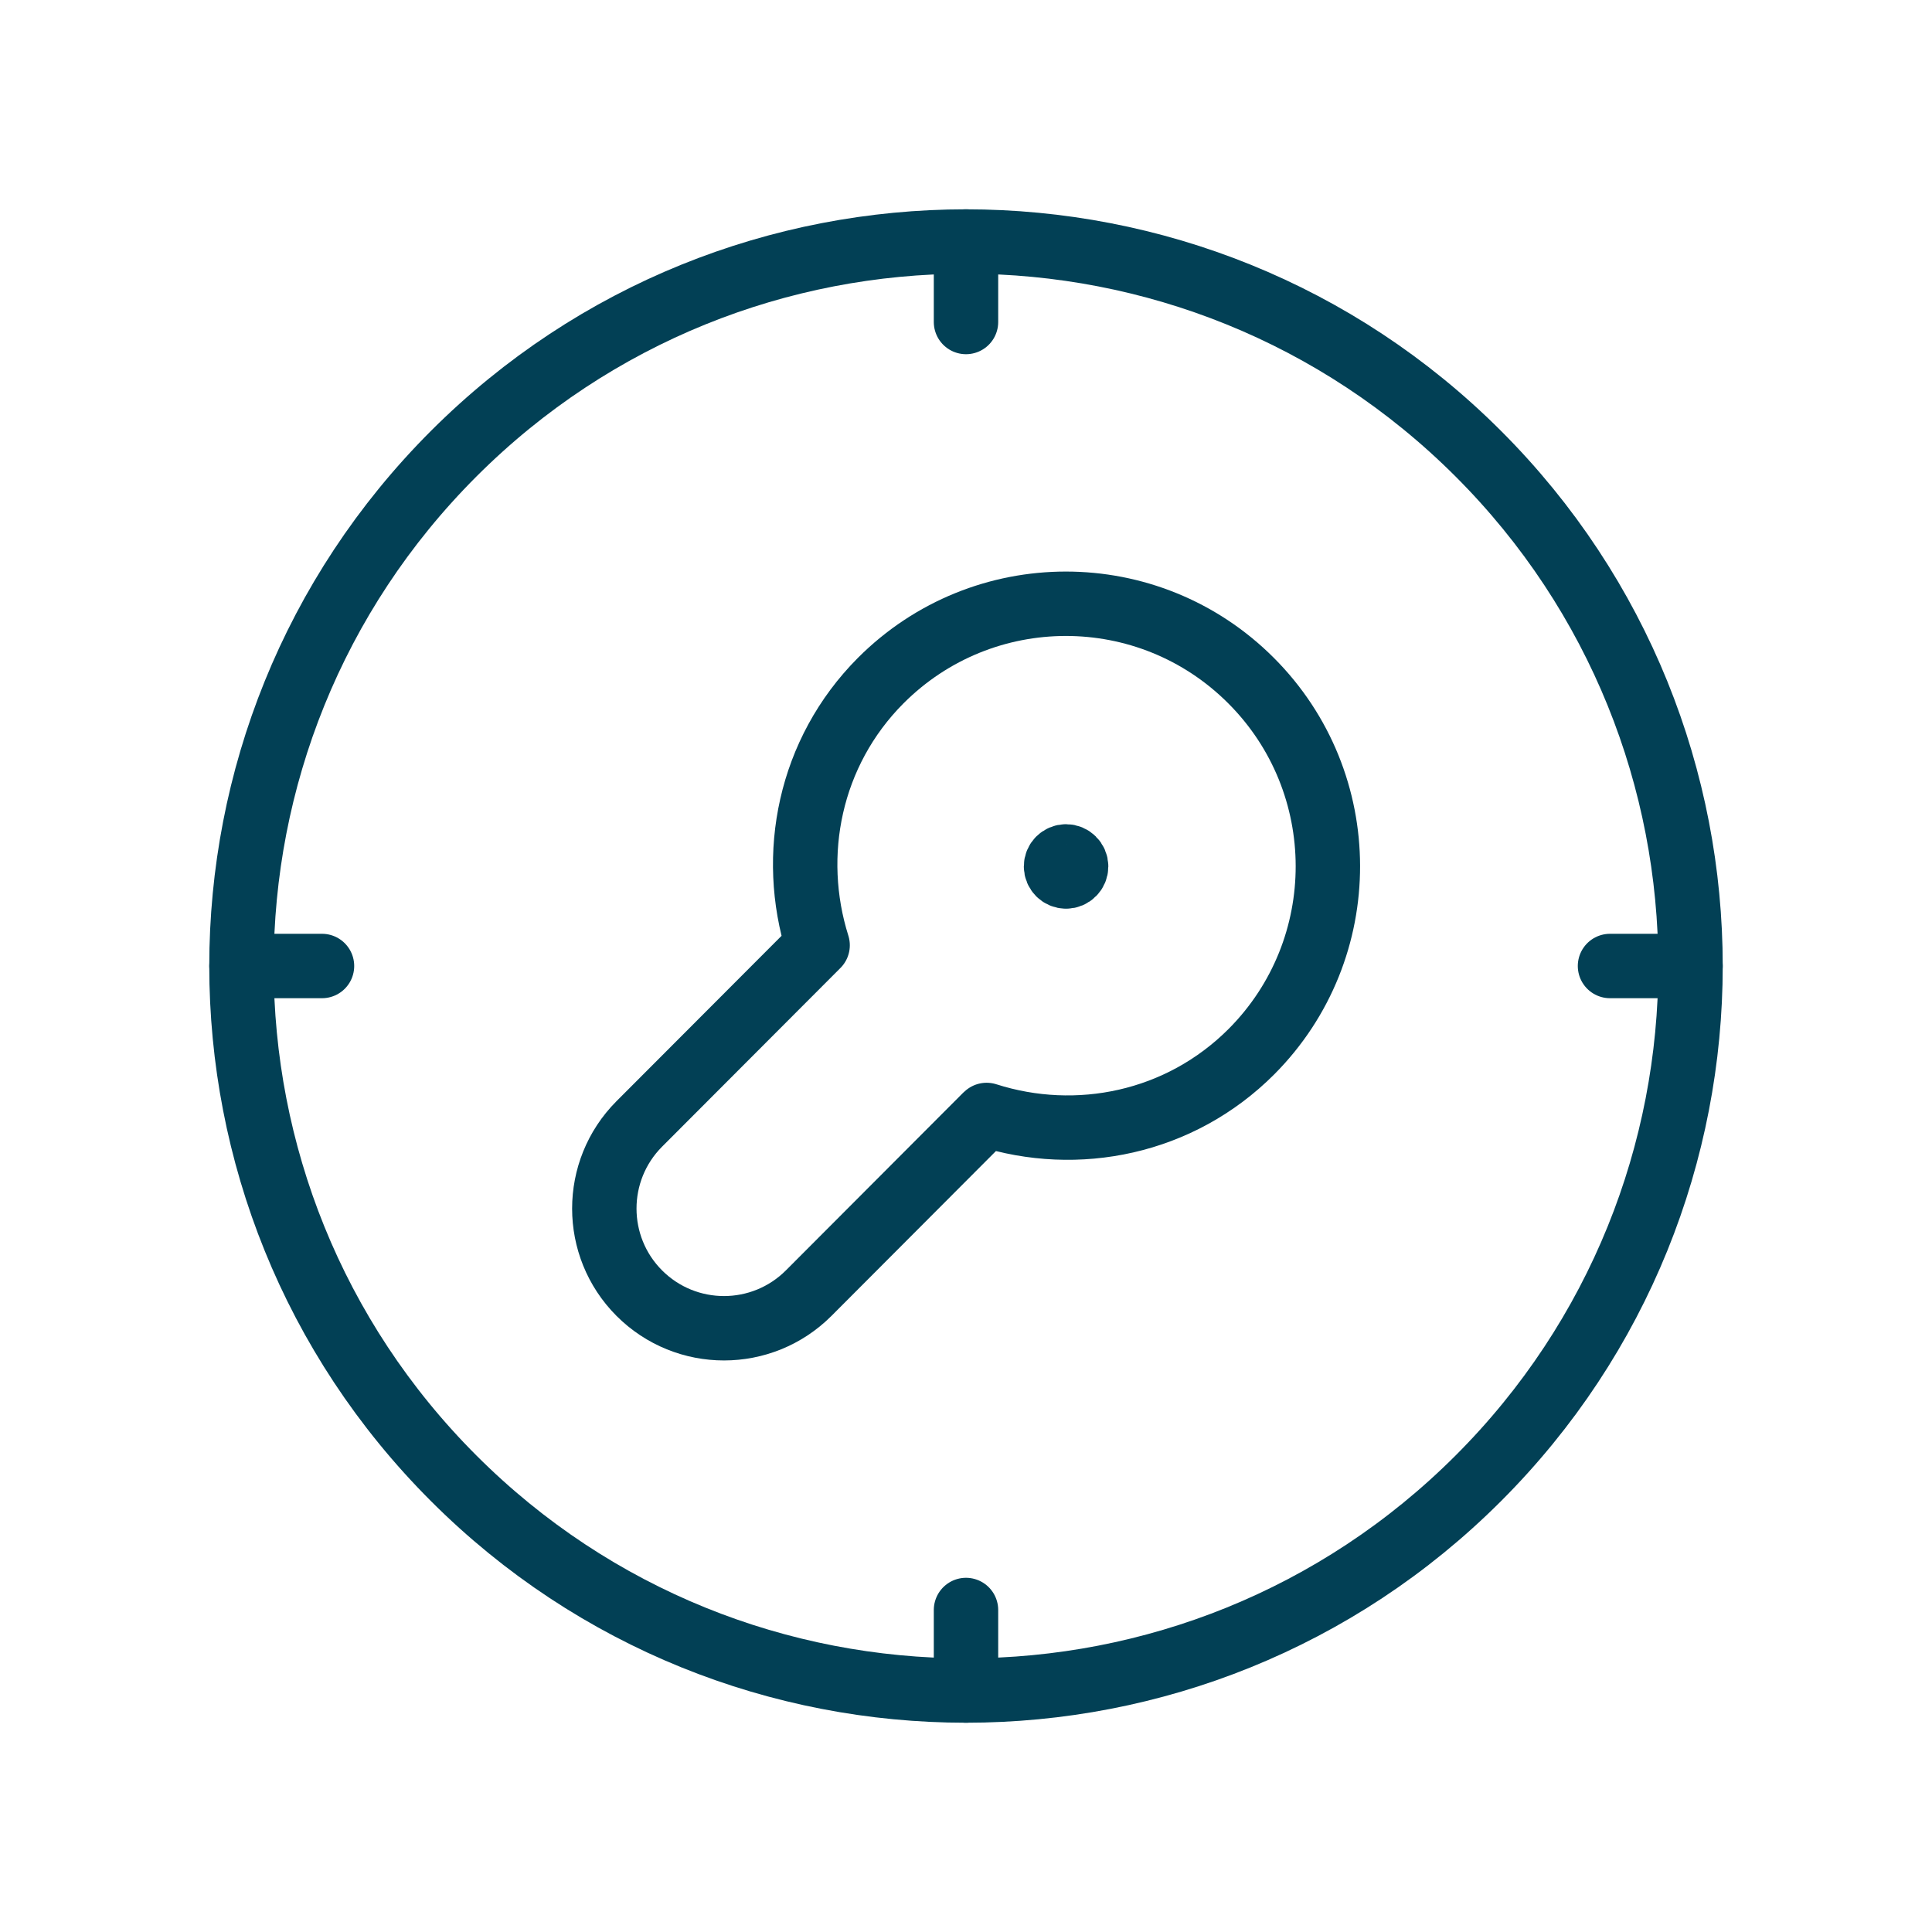
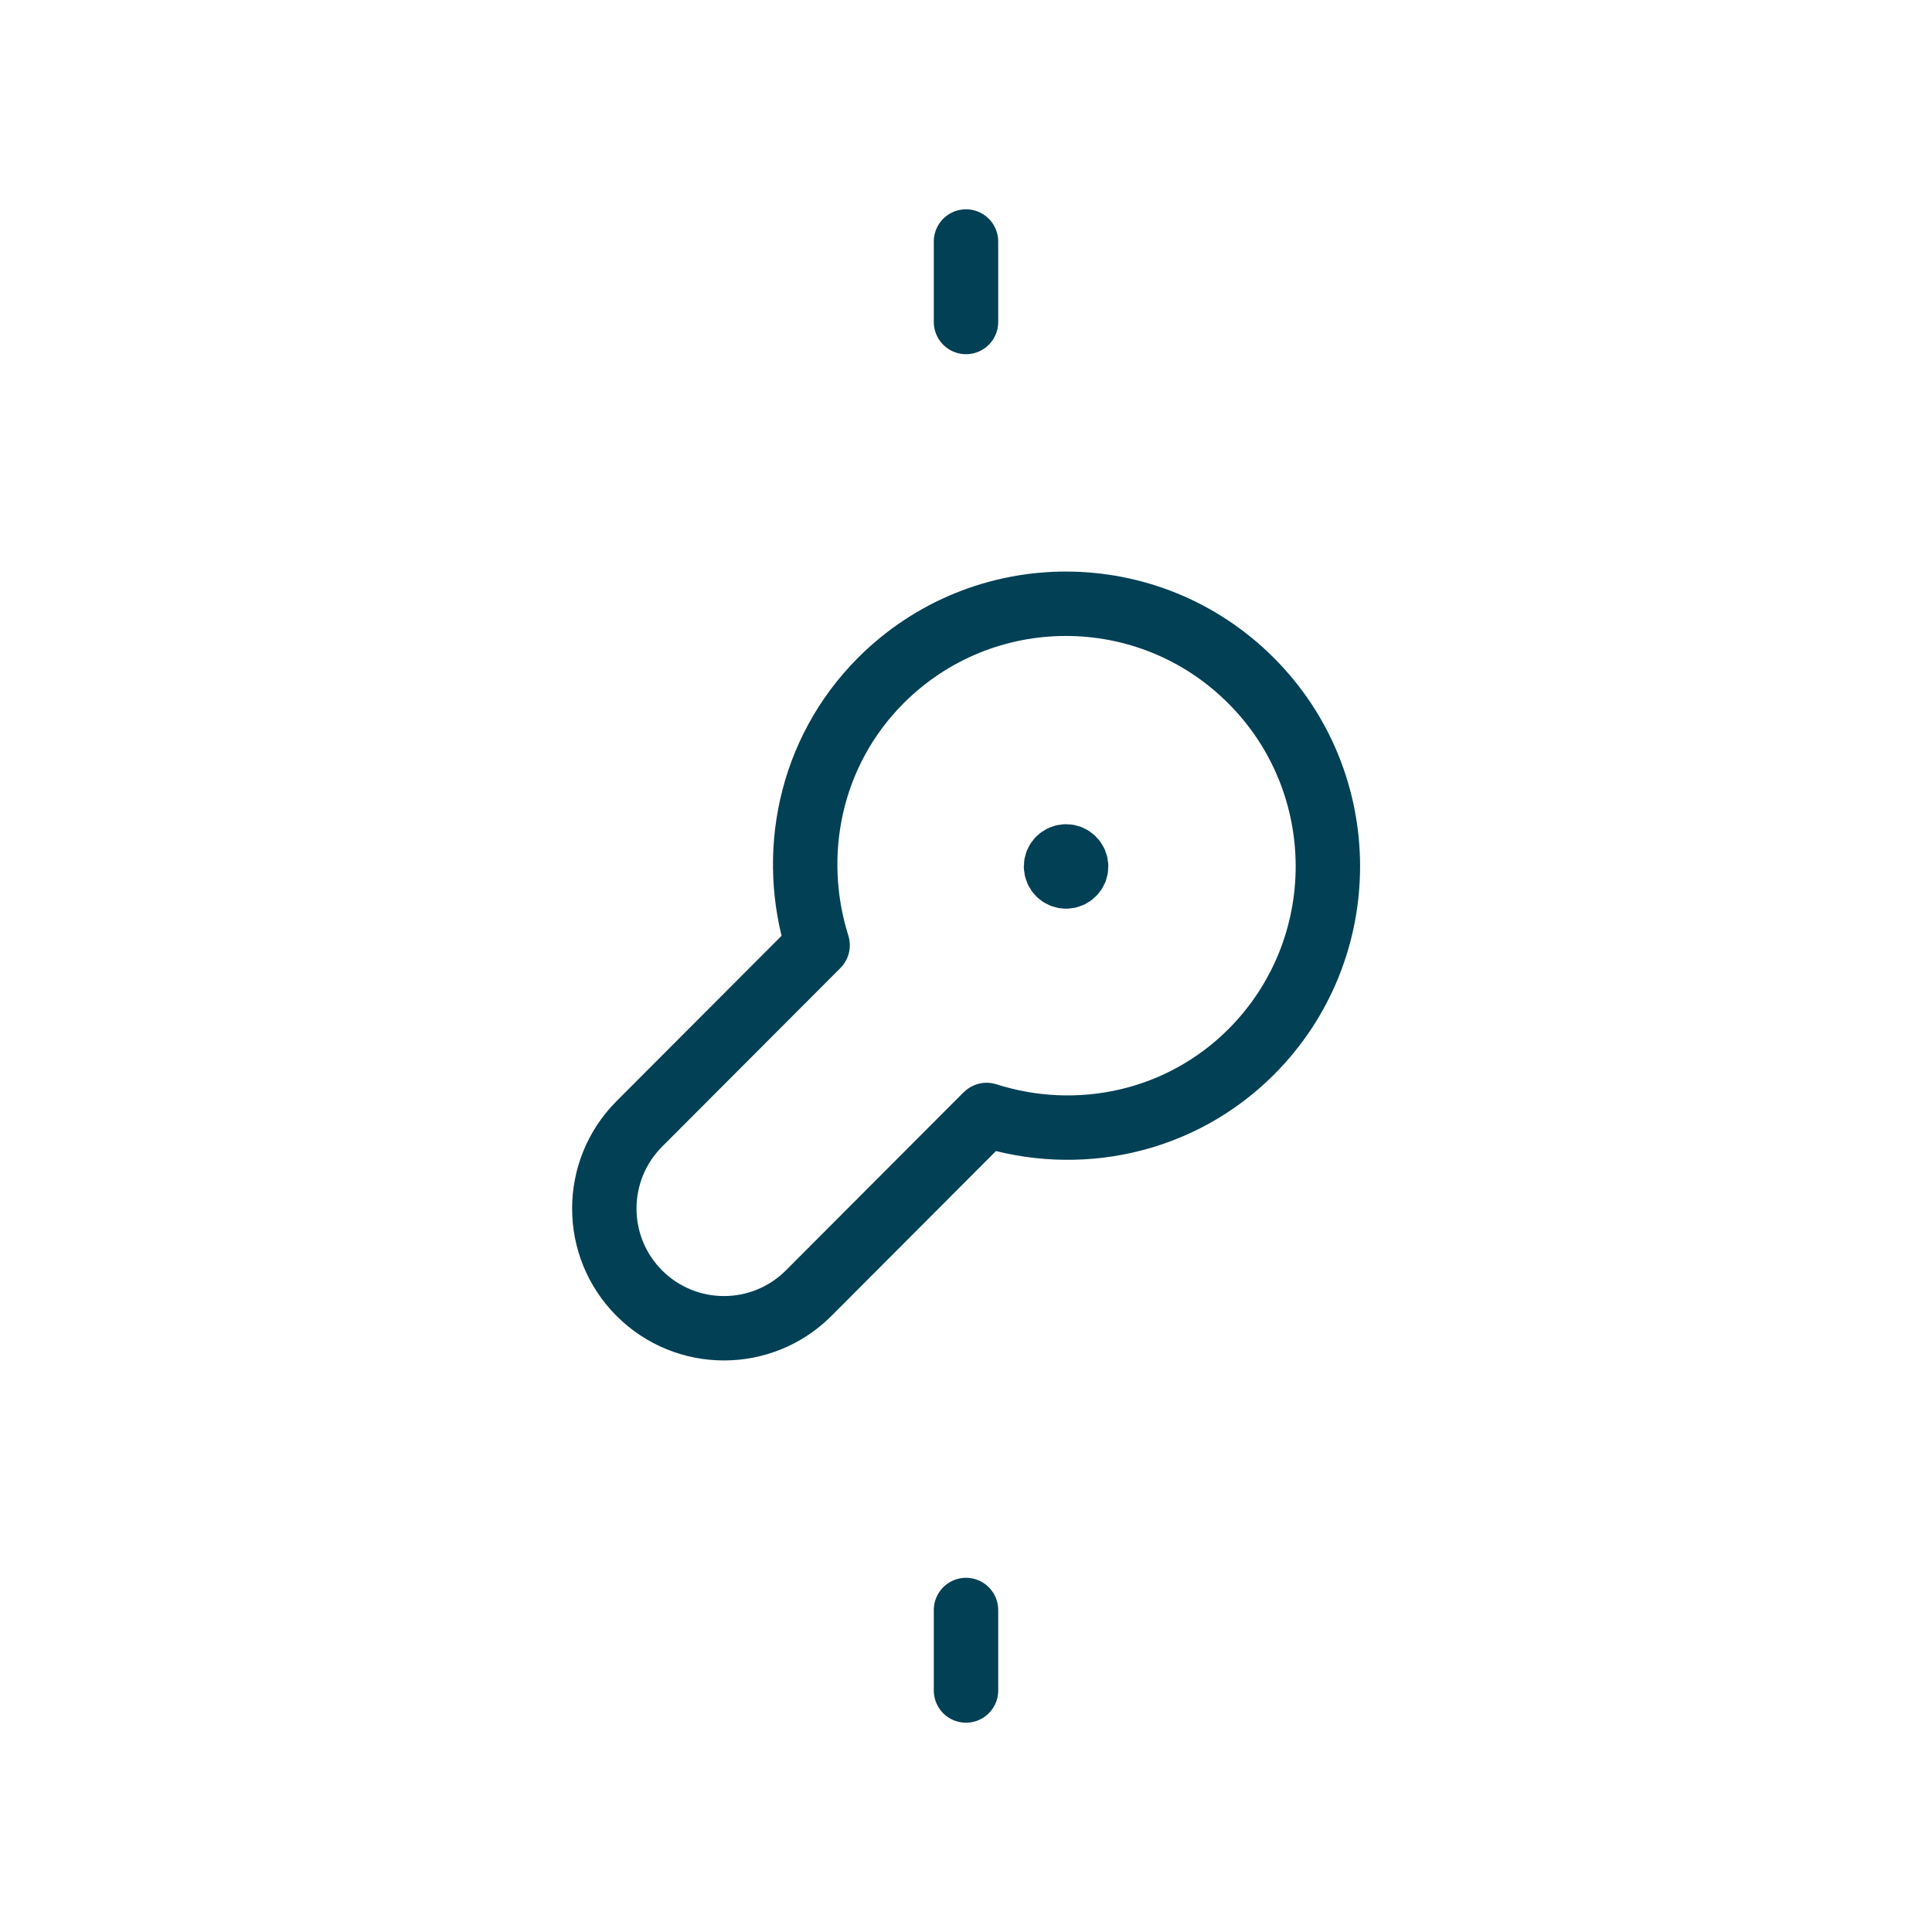
<svg xmlns="http://www.w3.org/2000/svg" width="30" height="30" viewBox="0 0 30 30" fill="none">
-   <path d="M22.955 7.045C27.349 11.439 27.349 18.562 22.955 22.955C18.561 27.349 11.439 27.349 7.045 22.955C2.651 18.562 2.651 11.439 7.045 7.045C11.439 2.652 18.561 2.652 22.955 7.045" stroke="#024055" stroke-linecap="round" stroke-linejoin="round" />
  <path d="M15 26.25V25" stroke="#024055" stroke-linecap="round" stroke-linejoin="round" />
  <path d="M15 3.75V5" stroke="#024055" stroke-linecap="round" stroke-linejoin="round" />
-   <path d="M3.75 15H5" stroke="#024055" stroke-linecap="round" stroke-linejoin="round" />
-   <path d="M26.25 15H25" stroke="#024055" stroke-linecap="round" stroke-linejoin="round" />
  <path d="M16.554 13.61C16.64 13.61 16.71 13.54 16.71 13.454C16.71 13.368 16.639 13.298 16.554 13.298C16.468 13.298 16.398 13.368 16.398 13.454C16.398 13.54 16.468 13.61 16.554 13.61" stroke="#024055" stroke-linecap="round" stroke-linejoin="round" />
  <path d="M12.696 14.678C12.254 13.275 12.566 11.683 13.675 10.569C15.263 8.978 17.836 8.977 19.425 10.567C21.014 12.155 21.018 14.737 19.433 16.329C18.319 17.445 16.724 17.762 15.32 17.313L15.311 17.32L12.558 20.079C11.831 20.807 10.653 20.807 9.926 20.079C9.203 19.354 9.203 18.179 9.926 17.453L12.68 14.694" stroke="#024055" stroke-linecap="round" stroke-linejoin="round" />
</svg>